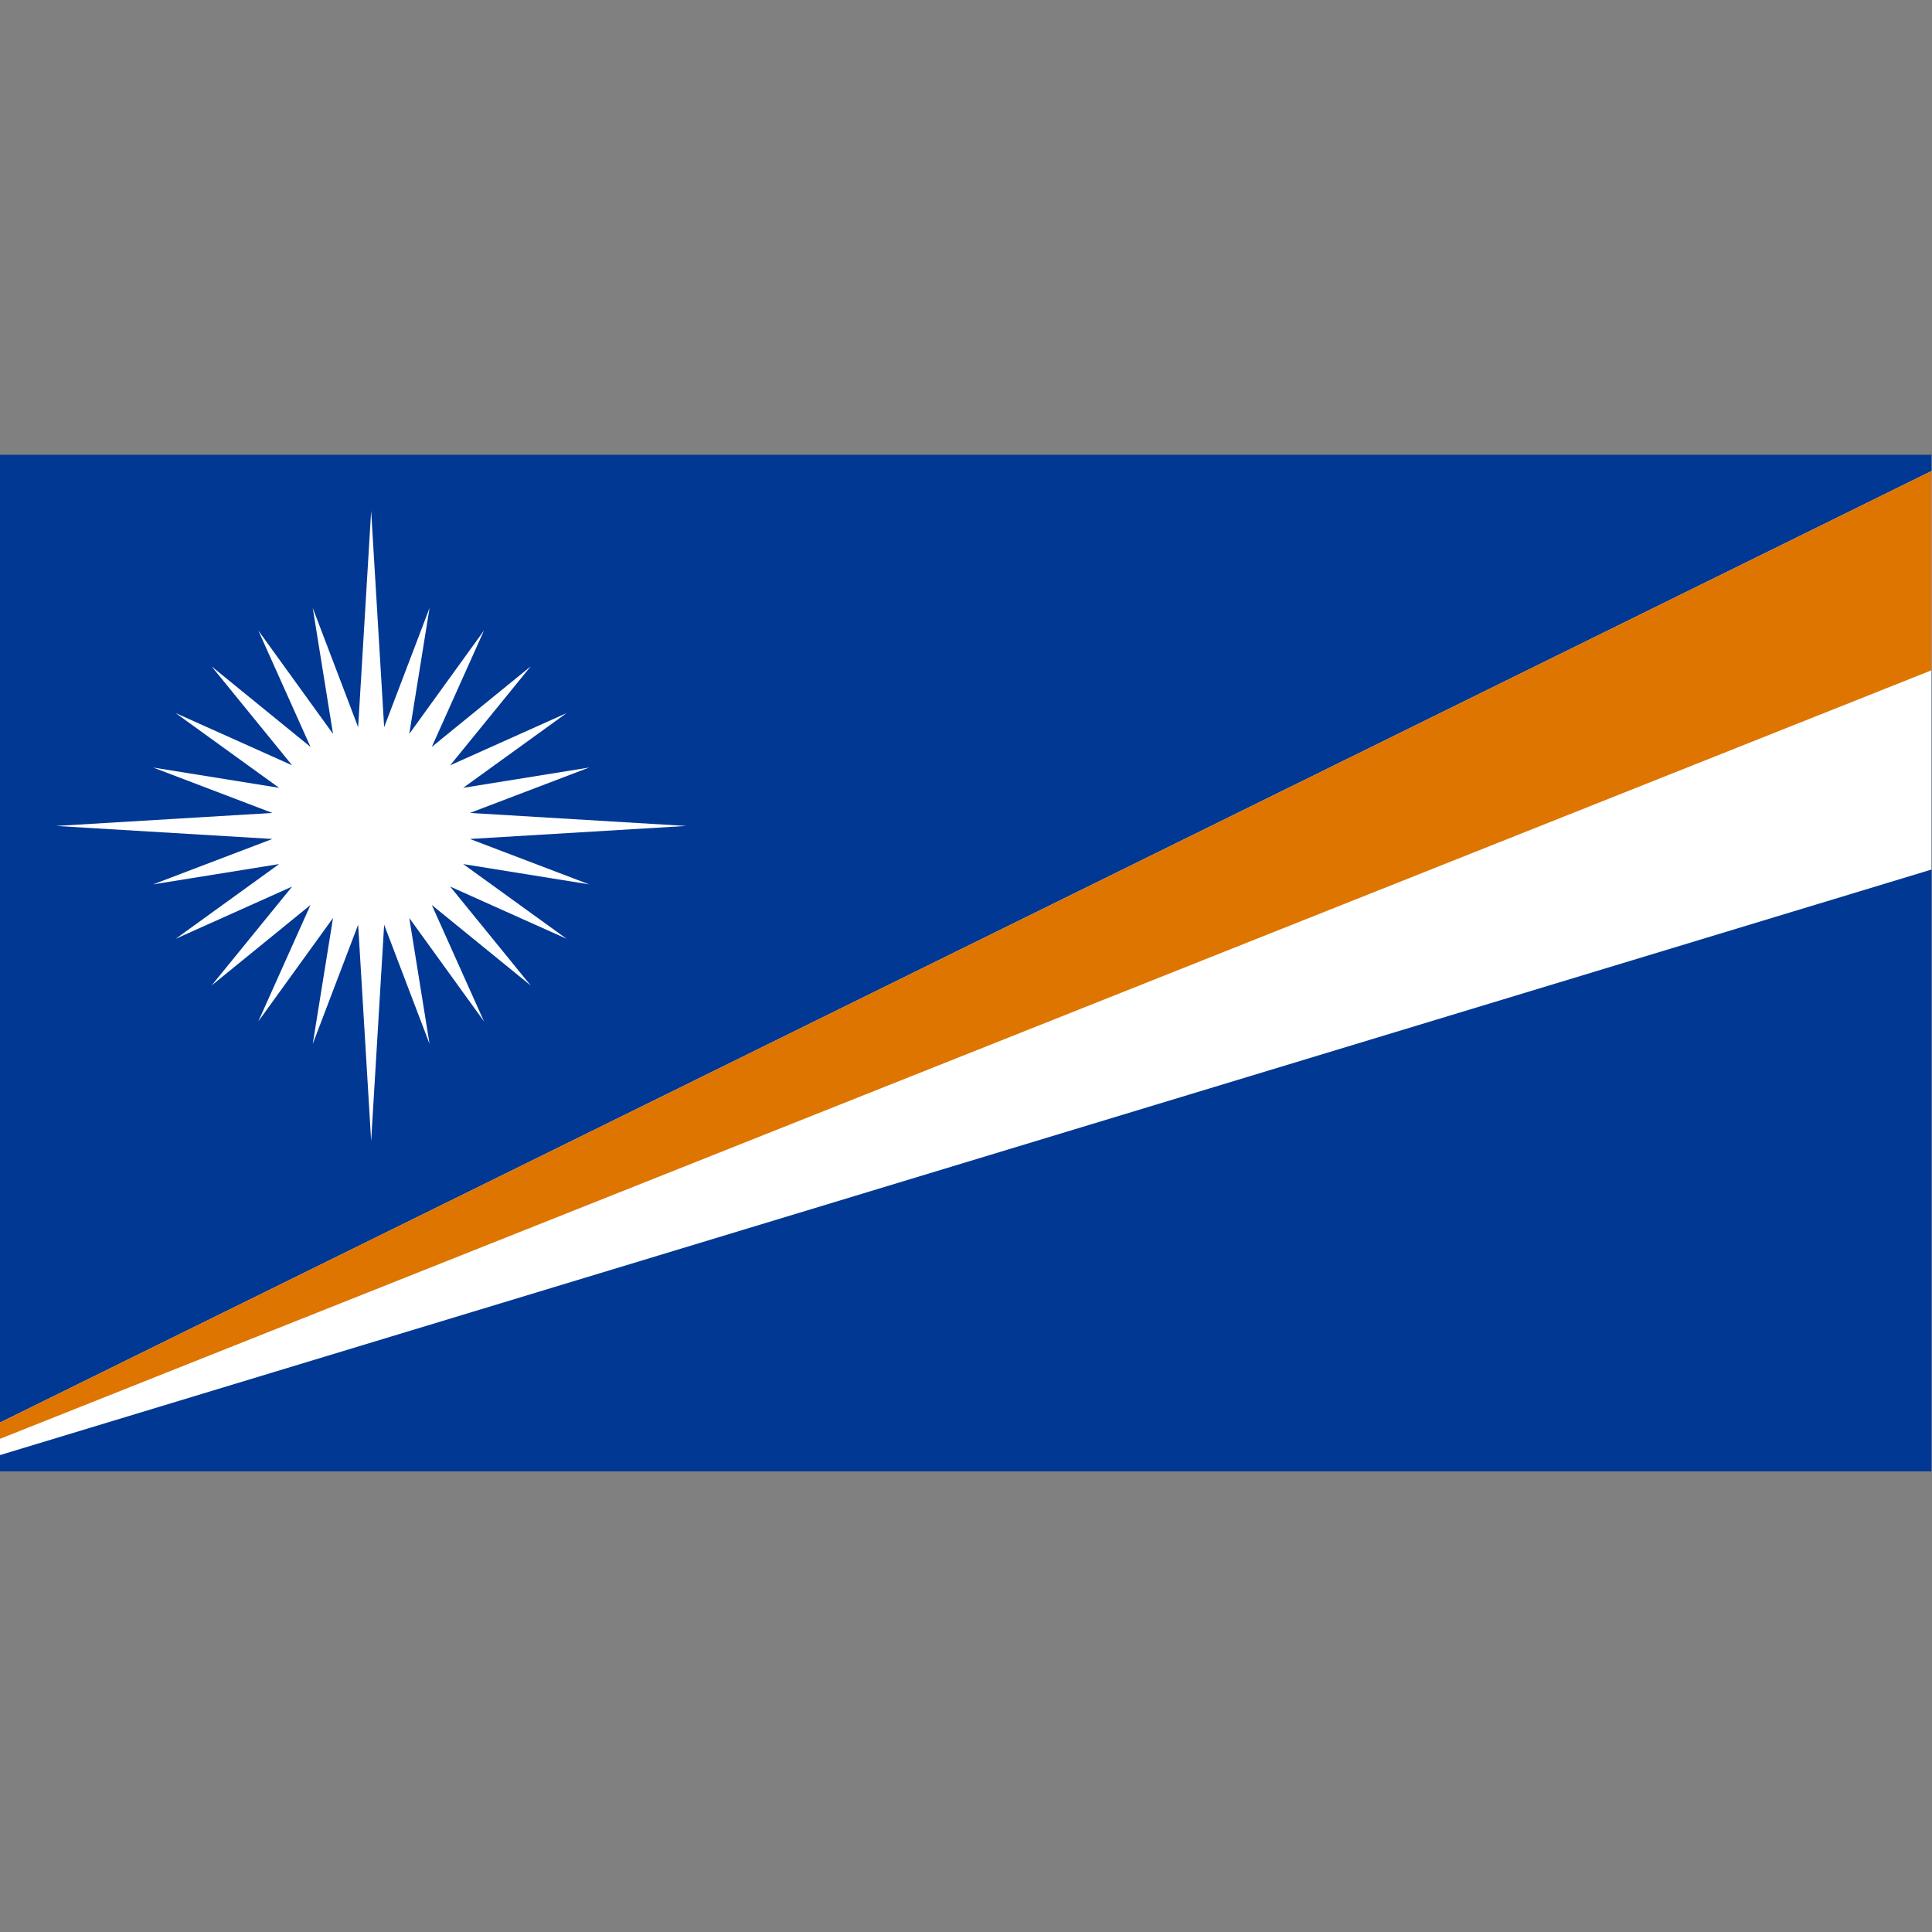
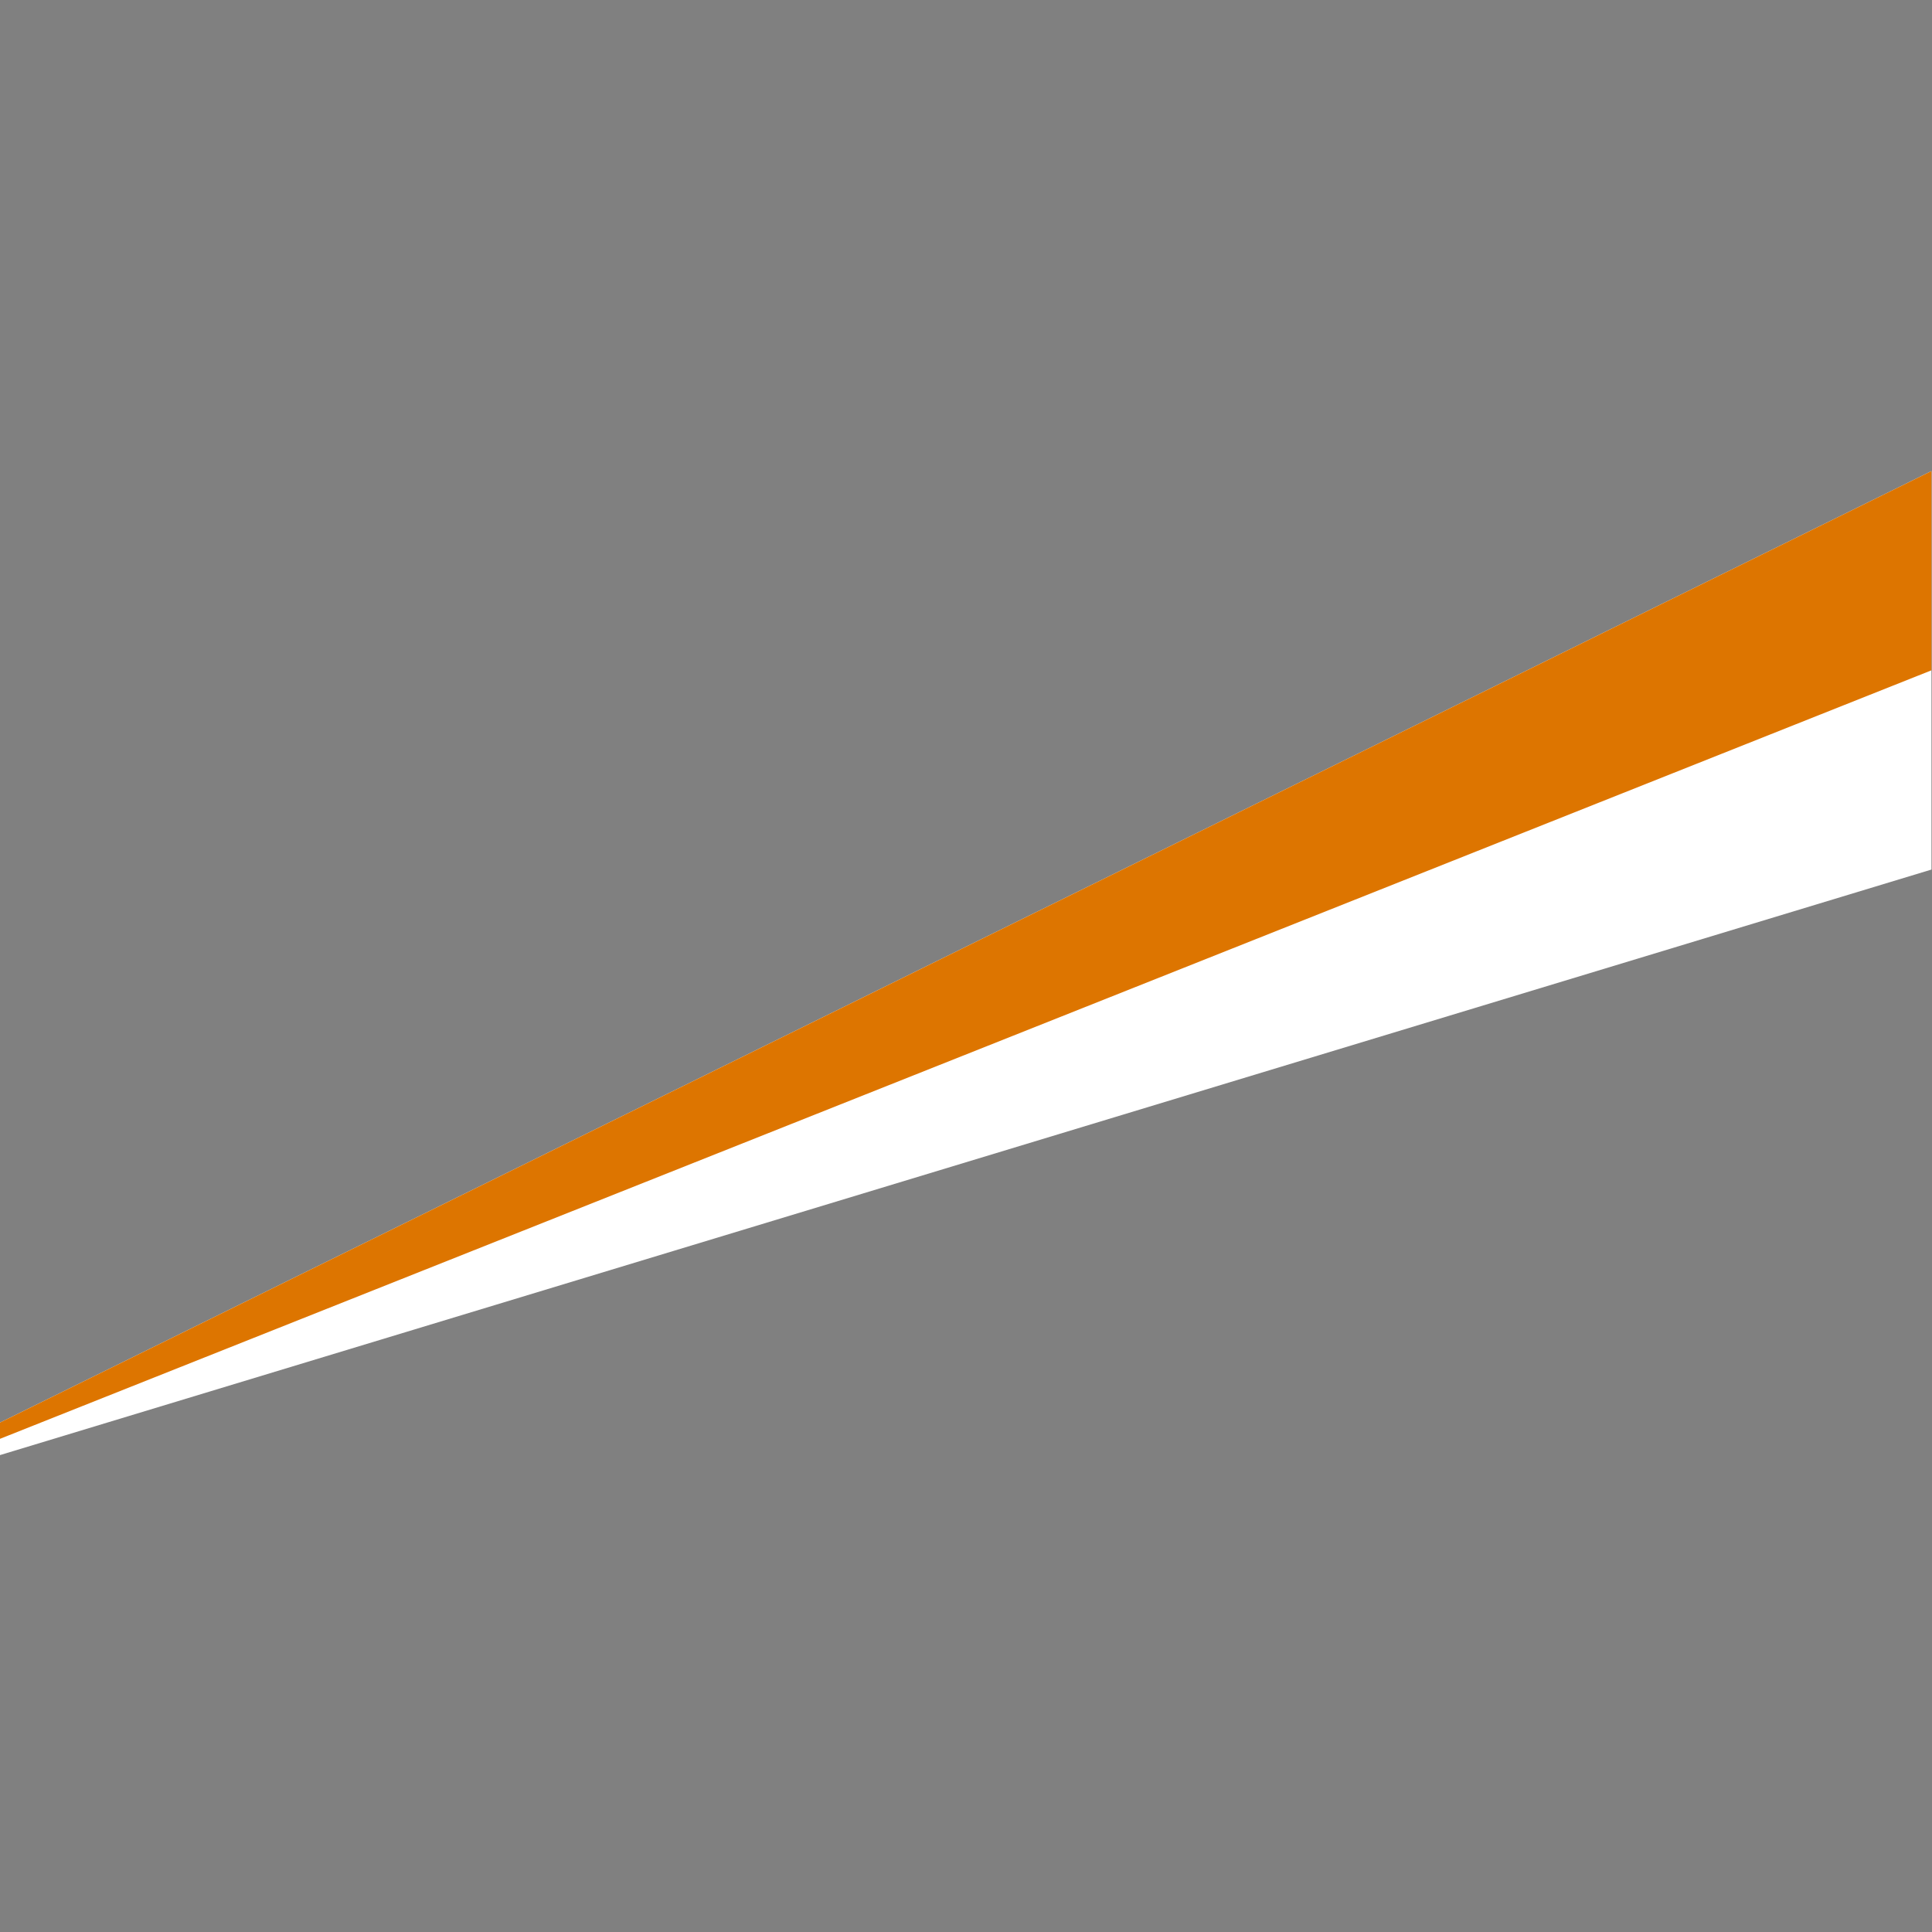
<svg xmlns="http://www.w3.org/2000/svg" xmlns:ns1="http://www.inkscape.org/namespaces/inkscape" xmlns:ns2="http://sodipodi.sourceforge.net/DTD/sodipodi-0.dtd" height="256" id="svg1" ns1:output_extension="org.inkscape.output.svg.inkscape" ns1:version="0.46" ns2:docname="Flag_of_the_Marshall_Islands.svg" ns2:version="0.32" version="1.0" width="256" x="0" y="0">
  <rect width="100%" height="100%" fill="#808080" stroke="none" />
  <ns2:namedview bordercolor="#666666" borderopacity="1.0" gridtolerance="10.0" guidetolerance="10.0" id="base" ns1:current-layer="svg1" ns1:cx="285" ns1:cy="150" ns1:pageopacity="0.0" ns1:pageshadow="2" ns1:window-height="726" ns1:window-width="830" ns1:window-x="6" ns1:window-y="50" ns1:zoom="0.98070175" objecttolerance="10.0" pagecolor="#ffffff" showgrid="false" />
  <defs id="defs3">
    <ns1:perspective id="perspective4677" ns1:persp3d-origin="285 : 100 : 1" ns1:vp_x="0 : 150 : 1" ns1:vp_y="0 : 1000 : 0" ns1:vp_z="570 : 150 : 1" ns2:type="inkscape:persp3d" />
  </defs>
  <g id="layer1" transform="matrix(0.449,0,0,0.449,0,60.263)">
-     <rect height="125" id="rect1061" style="fill:#003893;fill-opacity:1;stroke:none;stroke-width:1.25;stroke-linecap:butt;stroke-linejoin:miter;stroke-miterlimit:4;stroke-opacity:1" transform="matrix(2.4,0,0,2.4,-300,-1325.669)" width="237.5" x="125" y="552.362" />
-     <path d="M 170.638,636.75 L 169.039,610.145 L 163.455,624.804 L 165.95,609.317 L 156.763,622.032 L 163.18,607.718 L 151.015,617.622 L 160.919,605.457 L 146.605,611.875 L 159.32,602.688 L 143.833,605.182 L 158.492,599.599 L 131.888,598 L 158.492,596.401 L 143.833,590.817 L 159.32,593.312 L 146.605,584.125 L 160.919,590.542 L 151.015,578.377 L 163.18,588.281 L 156.763,573.967 L 165.95,586.682 L 163.455,571.195 L 169.039,585.854 L 170.638,559.25 L 172.236,585.854 L 177.82,571.195 L 175.325,586.682 L 184.513,573.967 L 178.095,588.281 L 190.26,578.377 L 180.356,590.542 L 194.67,584.125 L 181.955,593.312 L 197.442,590.817 L 182.783,596.401 L 209.388,598 L 182.783,599.599 L 197.442,605.182 L 181.955,602.688 L 194.67,611.875 L 180.356,605.457 L 190.26,617.622 L 178.095,607.718 L 184.513,622.032 L 175.325,609.317 L 177.82,624.804 L 172.236,610.145 L 170.638,636.75 z" id="path1683" style="fill:#ffffff;fill-opacity:1;fill-rule:evenodd;stroke:none;stroke-width:0.25pt;stroke-linecap:butt;stroke-linejoin:miter;stroke-opacity:1" transform="matrix(2.4,0,0,2.4,-300,-1325.669)" />
    <path d="M 125,675.362 L 362.5,603.362 L 362.5,554.362 L 125,671.362 L 125,675.362 z" id="path2926" style="fill:#ffffff;fill-opacity:1;fill-rule:evenodd;stroke:none;stroke-width:0.25pt;stroke-linecap:butt;stroke-linejoin:miter;stroke-opacity:1" transform="matrix(2.4,0,0,2.4,-300,-1325.669)" />
    <path d="M 125,673.362 L 362.5,578.862 L 362.5,554.362 L 125,671.362 L 125,673.362 z" id="path5411" style="fill:#dd7500;fill-opacity:1;fill-rule:evenodd;stroke:none;stroke-width:0.25pt;stroke-linecap:butt;stroke-linejoin:miter;stroke-opacity:1" transform="matrix(2.4,0,0,2.4,-300,-1325.669)" />
  </g>
</svg>